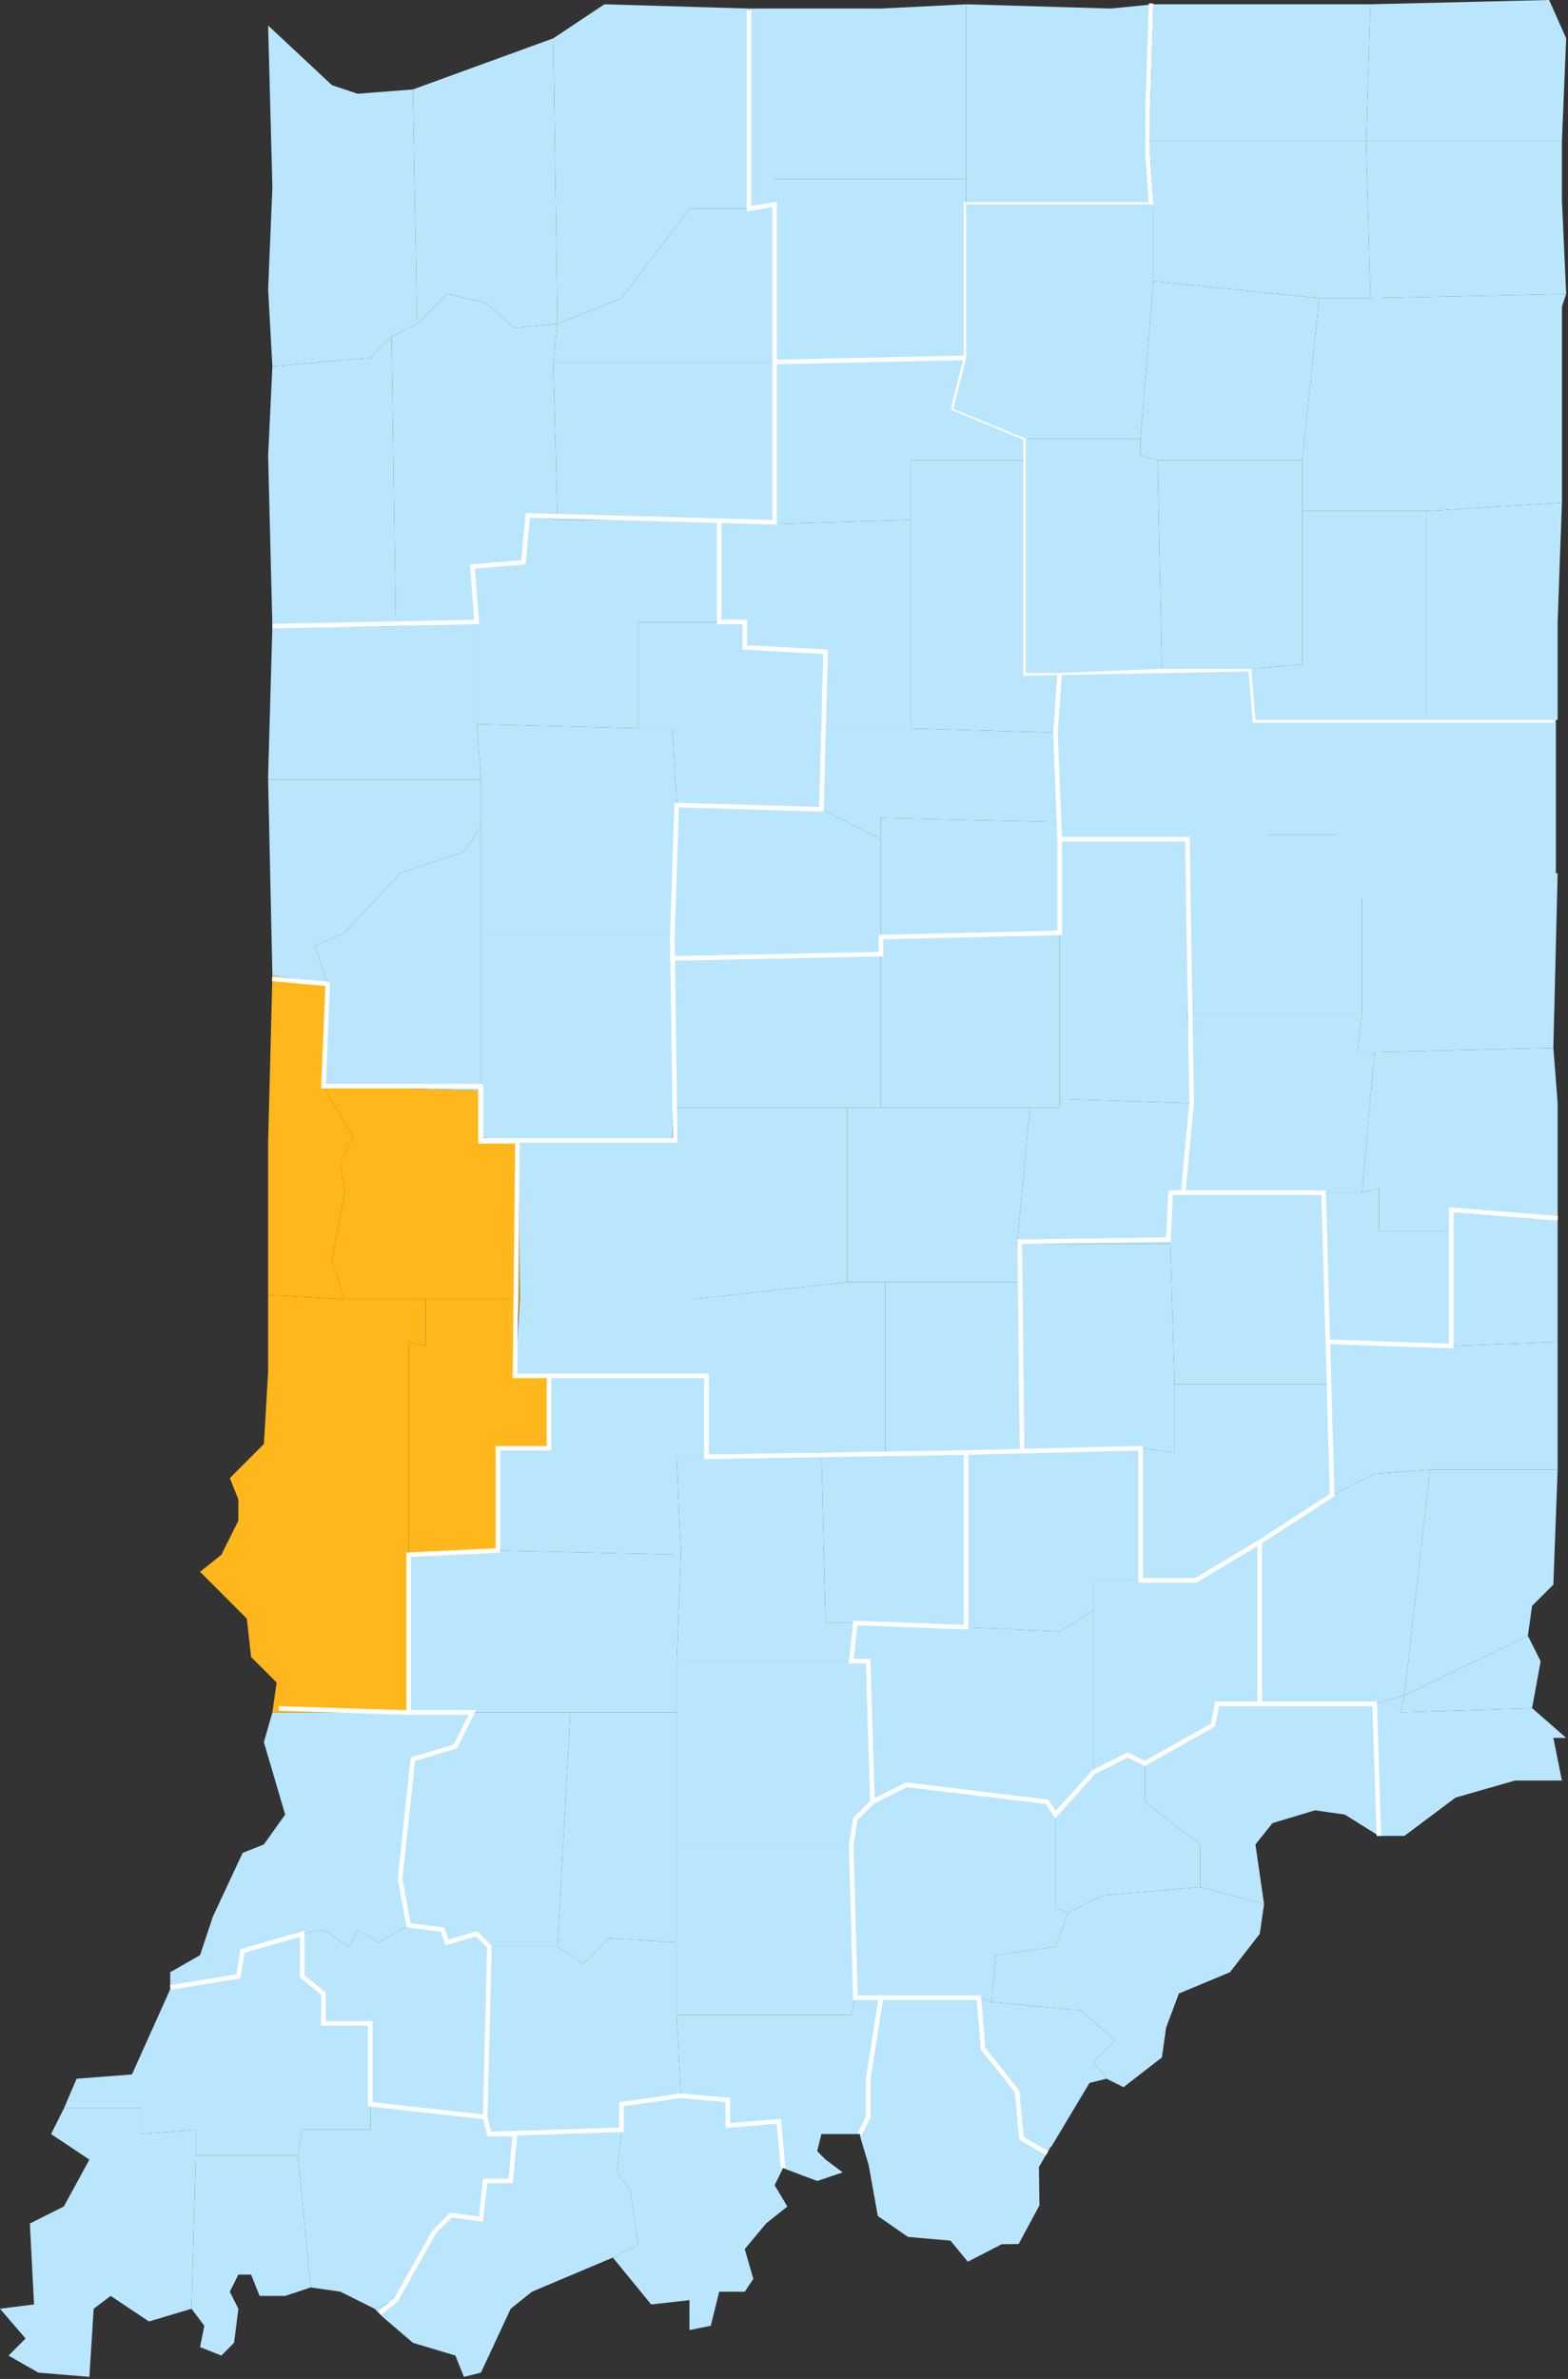
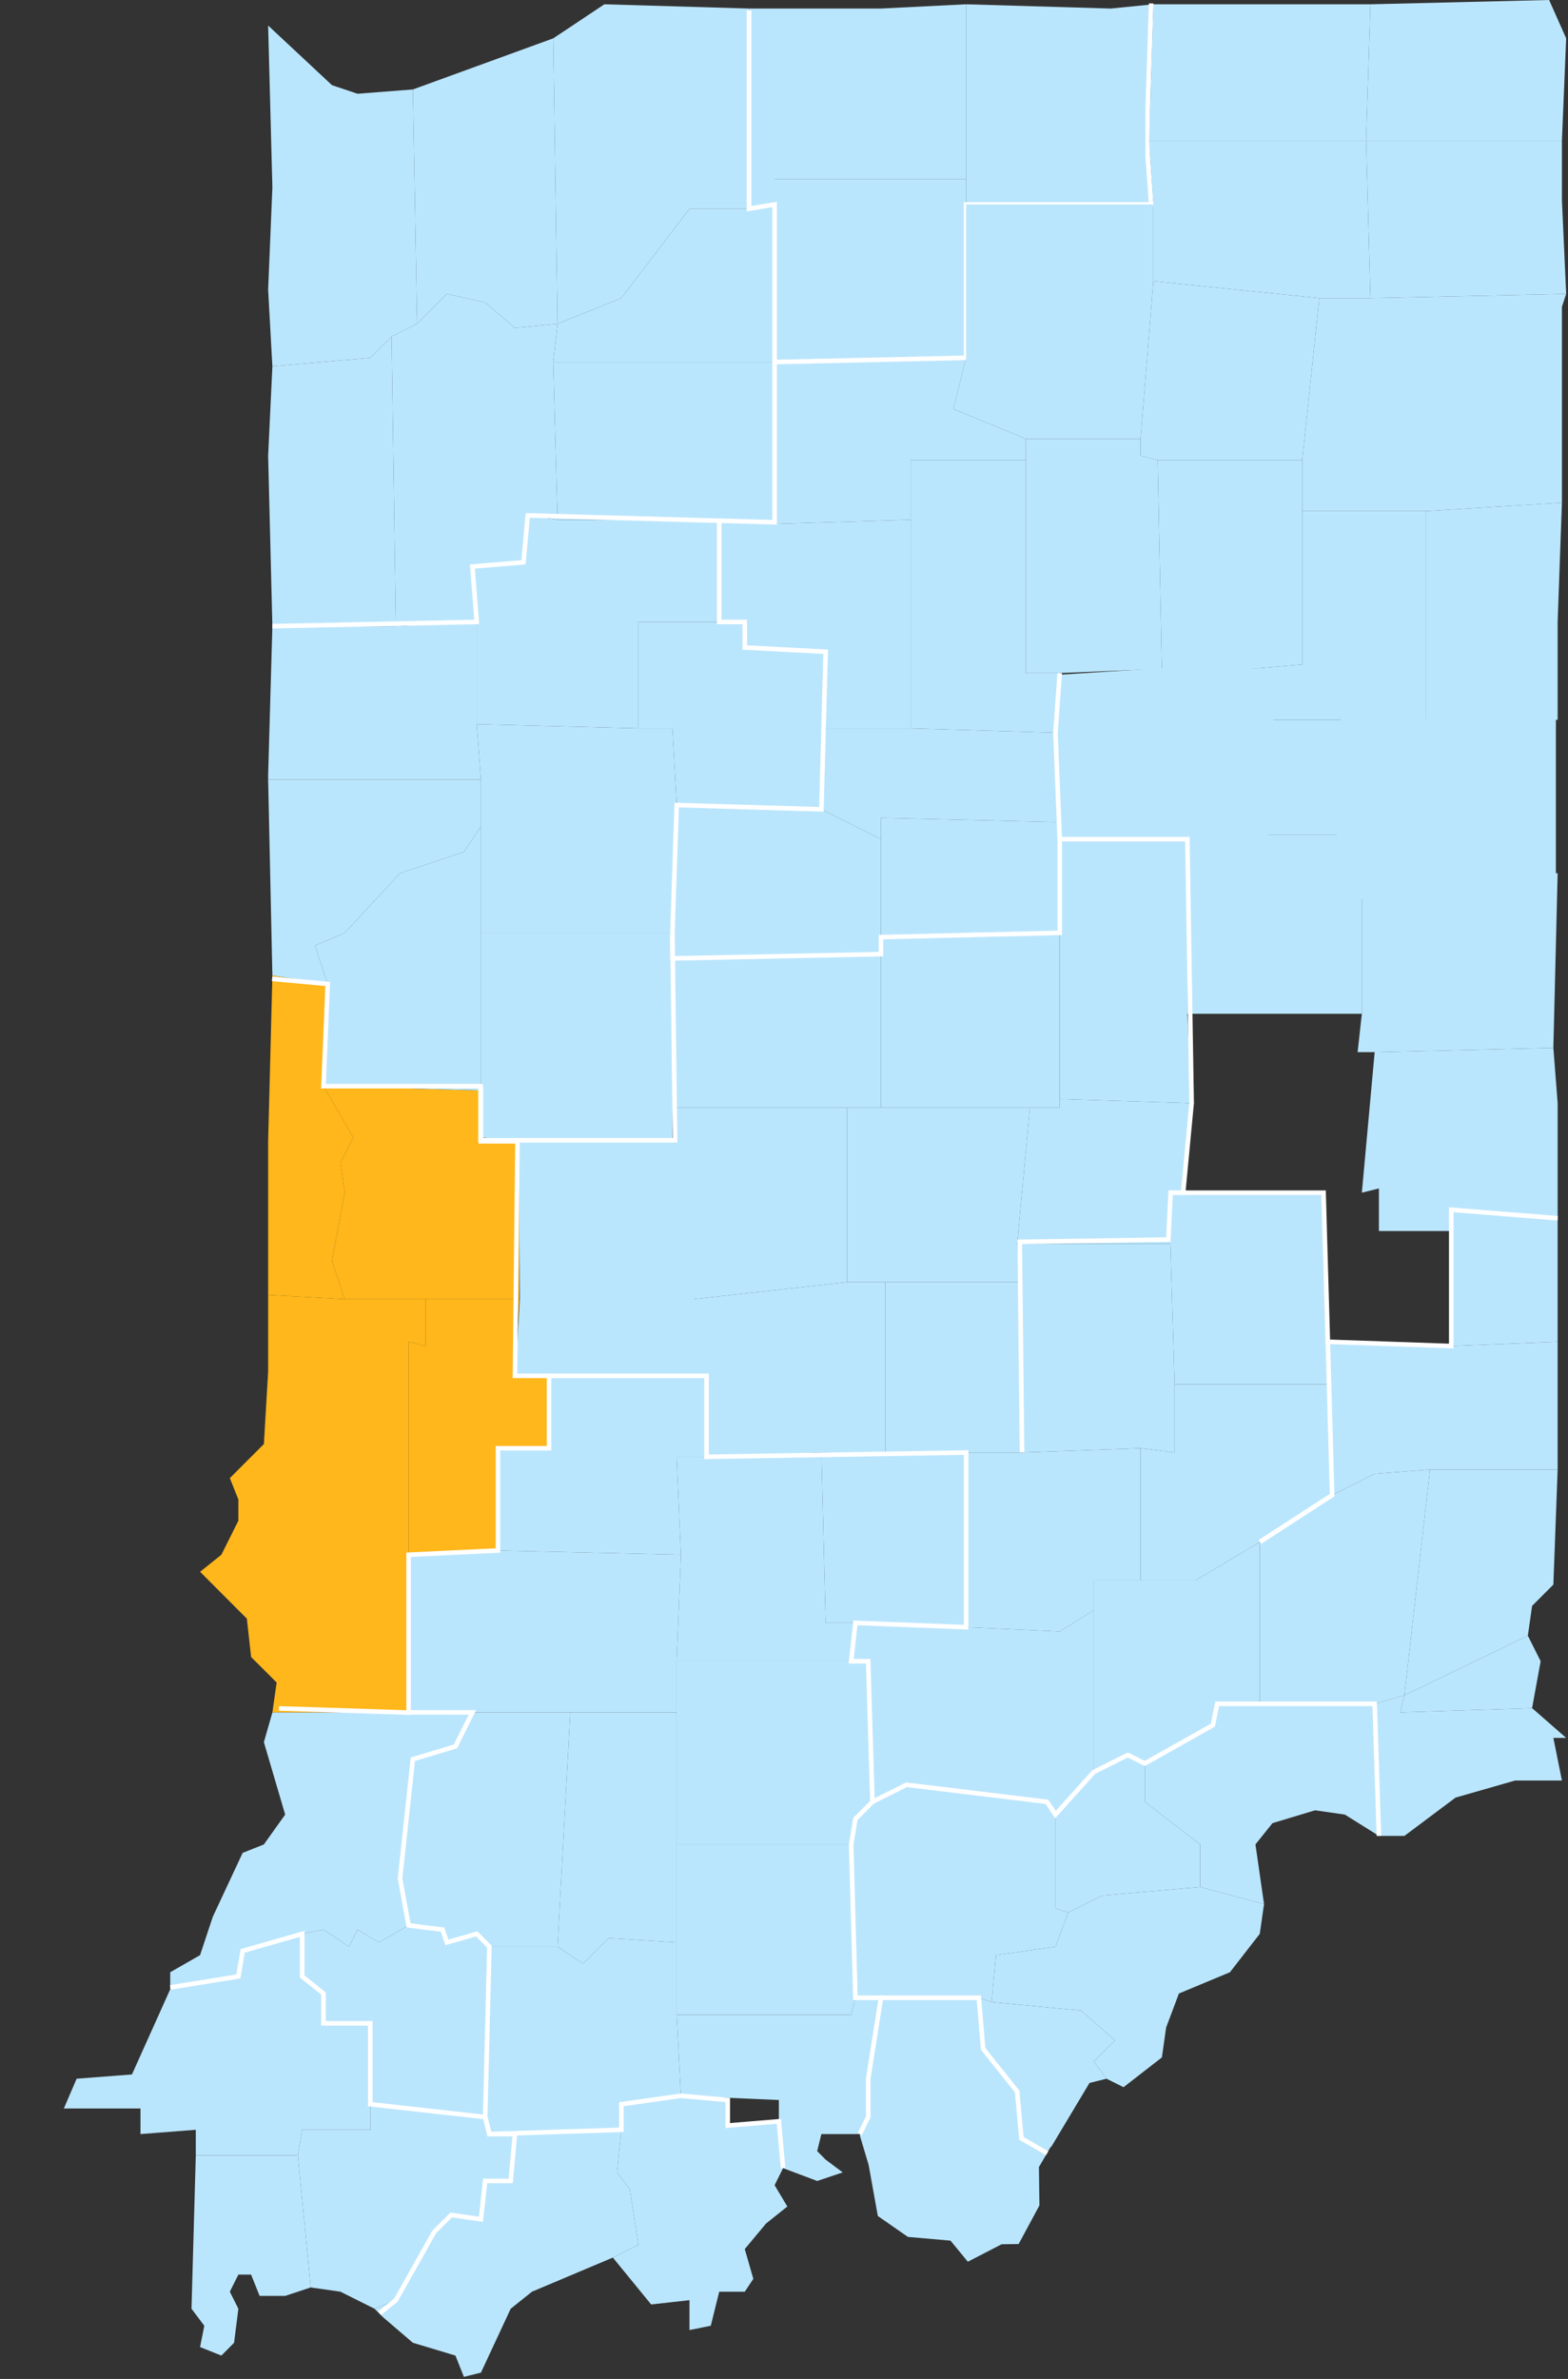
<svg xmlns="http://www.w3.org/2000/svg" width="447" height="678" viewBox="0 0 447 678" fill="none">
  <rect x="0" y="0" width="447" height="678" fill="#333333" stroke="none" />
  <g clip-path="url(#clip0_9509_76936)">
    <path d="M275.416 413.969V463.749L302.098 464.961L311.81 458.89V450.385H325.156V412.747L291.176 413.969H275.416Z" fill="#BAE6FD" />
    <path d="M311.81 505.021V458.888L302.099 464.959L275.416 463.747L243.86 462.525L242.648 473.445H247.504L248.716 513.517L258.427 508.658L298.464 513.517L300.887 517.154L311.81 505.021Z" fill="#BAE6FD" />
    <path d="M359.126 485.587V439.473L340.925 450.384H325.156H311.81V458.888V505.021L321.503 500.172L326.358 502.587L345.771 491.658L346.992 485.587H359.126Z" fill="#BAE6FD" />
    <path d="M252.359 413.967H275.416V463.747L243.86 462.525H235.37L234.158 413.967H252.359Z" fill="#BAE6FD" />
-     <path d="M223.236 617.914L222.033 604.571L207.467 605.774V598.498L194.121 597.289L192.909 574.218H242.649L243.861 569.36H251.148L247.504 592.431V603.356L245.091 608.209H234.159L232.956 613.056L235.37 615.49L240.235 619.129L232.956 621.569L223.236 617.914Z" fill="#BAE6FD" />
+     <path d="M223.236 617.914L222.033 604.571V598.498L194.121 597.289L192.909 574.218H242.649L243.861 569.36H251.148L247.504 592.431V603.356L245.091 608.209H234.159L232.956 613.056L235.37 615.49L240.235 619.129L232.956 621.569L223.236 617.914Z" fill="#BAE6FD" />
    <path d="M162.574 488.03L158.939 554.802H139.517L135.9 551.145L127.392 553.579L126.18 549.942L116.478 548.729L114.046 535.366L117.699 501.375L129.833 497.729L134.67 488.03H162.574Z" fill="#BAE6FD" />
    <path d="M139.517 554.802L138.314 603.356L139.517 608.209H146.805L177.141 606.983V599.701L194.121 597.289L192.909 574.218V553.579L173.497 552.357L166.227 559.649L158.939 554.802H139.517Z" fill="#BAE6FD" />
    <path d="M141.958 441.887L116.478 443.1V488.03H134.67H162.573H192.909V473.445L194.121 443.1L141.958 441.887Z" fill="#BAE6FD" />
    <path d="M248.716 513.516L247.504 473.445H242.649H192.909V488.03V525.658H242.649L243.861 518.375L248.716 513.516Z" fill="#BAE6FD" />
    <path d="M192.909 488.03H162.573L158.938 554.802L166.226 559.649L173.496 552.357L192.909 553.579V525.658V488.03Z" fill="#BAE6FD" />
    <path d="M201.409 415.189H192.909L194.121 443.1L192.909 473.445H242.649L243.861 462.525H235.37L234.159 413.967L201.409 415.189Z" fill="#BAE6FD" />
    <path d="M192.909 525.658V553.579V574.218H242.649L243.861 569.36L242.649 525.658H192.909Z" fill="#BAE6FD" />
    <path d="M201.409 415.188V392.117H192.91H156.516V412.745H141.959V441.887L194.122 443.1L192.91 415.188H201.409Z" fill="#BAE6FD" />
    <path d="M339.703 314.418L302.098 313.215V315.63H293.617L289.964 354.49H333.636V339.914H337.289L339.703 314.418Z" fill="#BAE6FD" />
    <path d="M251.147 271.931V315.63H293.617H302.098V313.215V265.86L251.147 267.072V271.931Z" fill="#BAE6FD" />
    <path d="M302.1 239.161V265.86V313.215L339.705 314.418L338.493 288.931V239.161H302.1Z" fill="#BAE6FD" />
    <path d="M293.618 315.63H251.148H241.437V365.409H252.359H291.176L289.964 354.489L293.618 315.63Z" fill="#BAE6FD" />
    <path d="M191.696 273.143L192.908 315.63H241.435H251.147V271.93L191.696 273.143Z" fill="#BAE6FD" />
    <path d="M241.435 315.63H192.908L191.696 325.356L192.908 365.409H197.764V370.258L241.435 365.409V315.63Z" fill="#BAE6FD" />
    <path d="M252.359 365.409H291.176V413.967H275.416H252.359V365.409Z" fill="#BAE6FD" />
    <path d="M241.436 365.409L197.764 370.258L192.909 392.117H201.408V415.188L234.157 413.967H252.359V365.409H241.436Z" fill="#BAE6FD" />
    <path d="M191.914 324.436L147.798 323.881L148.189 369.943L146.966 392.096H156.689H193.127L197.989 369.943V365.028H193.127L191.914 324.436Z" fill="#BAE6FD" />
    <path d="M378.541 394.542L379.752 426.109L359.127 439.472L340.926 450.383H325.157V412.745L334.859 413.967V394.542H378.541Z" fill="#BAE6FD" />
    <path d="M333.637 354.489V339.913H337.29H377.318L378.539 382.4V394.542H334.857L333.637 354.489Z" fill="#BAE6FD" />
    <path d="M291.177 365.409L289.965 354.489H333.637L334.858 394.542V413.967L325.156 412.745L291.177 413.967V365.409Z" fill="#BAE6FD" />
    <path d="M245.108 608.558L247.633 617.026L250.251 631.557L258.824 637.513L270.968 638.578L275.906 644.584L285.534 639.609L290.39 639.543L296.318 628.54L296.17 617.609L299.74 611.491L291.204 609.179L289.816 595.835L279.967 583.828L278.551 569.276L250.667 569.636L247.319 592.752L247.458 603.683L245.108 608.558Z" fill="#BAE6FD" />
    <path d="M134.67 488.03H116.477H77.652L75.228 496.516L81.295 517.153L75.228 525.658L69.17 528.074L60.662 546.286L57.036 557.214L48.527 562.083V566.942L67.95 563.287L69.17 556.005L86.142 551.145L92.209 549.942L99.497 554.802L101.92 549.942L107.978 553.579L116.477 548.729L114.045 535.366L117.698 501.375L129.833 497.729L134.67 488.03Z" fill="#BAE6FD" />
    <path d="M116.478 548.729L107.979 553.578L101.92 549.941L99.497 554.801L92.209 549.941L86.142 551.144V563.286L92.209 568.145V576.641H105.564V599.701L138.314 603.356L139.516 554.801L135.9 551.144L127.391 553.578L126.18 549.941L116.478 548.729Z" fill="#BAE6FD" />
    <path d="M174.708 643.403L185.631 656.763L196.553 655.543V664.056L202.62 662.836L205.034 653.13H212.313L214.755 649.47L212.313 640.985L218.38 633.703L224.447 628.845L220.822 622.772L223.236 617.914L222.034 604.57L207.467 605.774V598.497L194.121 597.288L177.14 599.701V606.983L175.919 619.128L179.564 623.986L181.987 639.776L174.708 643.403Z" fill="#BAE6FD" />
    <path d="M106.777 657.988L109.191 660.401L117.7 667.683L129.834 671.332L132.248 677.404L137.104 676.19L145.584 657.988L151.652 653.13L174.709 643.403L181.987 639.775L179.564 623.986L175.92 619.128L177.141 606.983L146.805 608.208L145.584 621.568H138.315L137.104 632.483L128.613 631.268L123.767 636.126L112.844 655.543L106.777 657.988Z" fill="#BAE6FD" />
    <path d="M111.631 95.903L118.901 92.266L127.391 83.762L138.314 86.195L146.804 93.488L158.938 92.266L157.718 103.186L158.938 148.116L150.448 146.895L149.236 160.258L134.67 161.462L135.9 177.249L112.843 178.461L111.631 95.903Z" fill="#BAE6FD" />
    <path d="M111.631 95.904L118.901 92.267L117.699 25.496L101.921 26.718L94.642 24.275L76.44 7.284L77.652 53.417L76.44 82.559L77.652 104.408L105.565 101.974L111.631 95.904Z" fill="#BAE6FD" />
    <path d="M158.939 92.267L157.718 10.93L172.294 1.222L213.534 2.434V59.488H196.553L177.141 84.974L158.939 92.267Z" fill="#BAE6FD" />
    <path d="M111.631 95.904L105.565 101.975L77.652 104.408L76.44 129.905L77.652 178.462H112.843L111.631 95.904Z" fill="#BAE6FD" />
    <path d="M118.901 92.266L127.391 83.762L138.314 86.196L146.804 93.488L158.938 92.266L157.717 10.93L117.699 25.496L118.901 92.266Z" fill="#BAE6FD" />
    <path d="M220.822 103.187H157.718L158.939 148.117H205.034L220.822 149.32V103.187Z" fill="#BAE6FD" />
    <path d="M213.534 59.488H196.553L177.141 84.975L158.939 92.267L157.718 103.187H220.822V58.275L213.534 59.488Z" fill="#BAE6FD" />
    <path d="M436.759 486.808L439.201 473.445L435.557 466.171L400.366 483.171L399.154 488.03L436.759 486.808Z" fill="#BAE6FD" />
    <path d="M435.557 466.171L400.366 483.171L407.654 418.817H444.048L442.826 451.614L436.759 457.676L435.557 466.171Z" fill="#BAE6FD" />
    <path d="M444.047 418.816H407.654L391.885 420.038L379.75 426.109L378.539 394.542V382.4L413.721 383.622L444.047 382.4V418.816Z" fill="#BAE6FD" />
    <path d="M379.751 426.109L359.126 439.472V485.586H391.885L400.366 483.171L407.654 418.817L391.885 420.038L379.751 426.109Z" fill="#BAE6FD" />
    <path d="M393.097 523.224L391.885 485.587L400.366 483.171L399.154 488.03L436.759 486.808L446.48 495.304H442.827L445.268 507.445H431.913L414.942 512.313L400.366 523.224H393.097Z" fill="#BAE6FD" />
    <path d="M444.047 382.4V373.905V347.206L413.721 344.772V350.843V383.622L444.047 382.4Z" fill="#BAE6FD" />
    <path d="M121.325 370.259V383.622L116.478 382.4V427.331V443.1L141.958 441.887V412.745H156.516V392.117H146.805L148.025 370.259H121.325Z" fill="#FFB71B" />
    <path d="M148.026 325.356L137.103 324.144V310.78L92.21 309.559L100.709 324.144L97.056 331.418L98.277 339.914L94.642 359.338L98.277 370.259H121.324H148.026V325.356Z" fill="#FFB71B" />
    <path d="M116.479 427.33H67.951V433.401L63.105 443.1L57.038 447.958L70.374 461.312L71.586 472.242L78.864 479.516L77.653 488.03H116.479V443.1V427.33Z" fill="#FFB71B" />
    <path d="M93.43 280.426L77.652 278.001L76.44 325.356V369.055L98.276 370.259L94.642 359.338L98.276 339.914L97.056 331.418L100.709 324.144L92.21 309.559L93.43 280.426Z" fill="#FFB71B" />
    <path d="M98.277 370.259L76.441 369.056V390.915L75.229 411.543L65.519 421.26L67.951 427.331H116.479V382.4L121.325 383.622V370.259H98.277Z" fill="#FFB71B" />
    <path d="M86.142 551.144L69.171 556.005L67.951 563.286L48.528 566.941L37.615 591.216L21.846 592.43L18.202 600.915H40.047V608.208L55.816 606.983V614.275H84.921L86.142 606.983H105.564V599.701V576.641H92.209V568.145L86.142 563.286V551.144Z" fill="#BAE6FD" />
-     <path d="M54.595 657.988L42.461 661.615L31.547 654.328L26.701 657.988L25.48 677.404L10.923 676.19L2.442 671.332L7.288 666.473L0 657.988L9.711 656.763L8.509 633.703L18.201 628.844L25.48 615.49L14.567 608.208L18.201 600.915H40.047V608.208L55.816 606.982V614.275L54.595 657.988Z" fill="#BAE6FD" />
    <path d="M54.595 657.988L58.239 662.835L57.036 668.908L63.104 671.332L66.729 667.683L67.95 657.988L65.517 653.13L67.95 648.261H71.584L74.008 654.328H81.296L88.574 651.916L84.921 614.276H55.816L54.595 657.988Z" fill="#BAE6FD" />
    <path d="M97.056 653.13L106.776 657.988L112.843 655.542L123.766 636.126L128.612 631.268L137.102 632.482L138.314 621.568H145.584L146.804 608.208H139.516L138.314 603.355L105.564 599.701V606.982H86.142L84.921 614.275L88.575 651.915L97.056 653.13Z" fill="#BAE6FD" />
    <path d="M320.3 594.843L331.223 586.358L332.434 577.85L336.079 568.145L350.627 562.083L359.126 551.144L360.347 542.658L342.145 537.8L314.233 540.215L304.522 545.074L300.887 554.801L283.897 557.214L282.695 570.568L308.166 573.003L317.877 581.499L311.81 587.561L315.435 592.43L320.3 594.843Z" fill="#BAE6FD" />
    <path d="M291.177 609.429L289.965 596.063L280.263 583.923L279.042 569.36L282.696 570.569L308.166 573.003L317.878 581.5L311.81 587.561L315.436 592.431L310.59 593.634L299.685 611.847L291.177 609.429Z" fill="#BAE6FD" />
    <path d="M360.347 542.659L342.146 537.8V525.658L326.358 513.517V502.587L345.771 491.657L346.992 485.587H359.126H391.885L393.097 523.224L383.386 517.154L374.896 515.932L362.761 519.587L357.896 525.658L360.347 542.659Z" fill="#BAE6FD" />
    <path d="M311.81 505.021L321.503 500.172L326.358 502.587V513.517L342.146 525.658V537.8L314.233 540.215L304.522 545.074L300.888 543.87V517.153L311.81 505.021Z" fill="#BAE6FD" />
    <path d="M248.716 513.517L258.427 508.658L298.464 513.517L300.887 517.154V543.871L304.522 545.074L300.887 554.801L283.897 557.214L282.695 570.568L279.042 569.359H251.148H243.86L242.648 525.658L243.86 518.375L248.716 513.517Z" fill="#BAE6FD" />
    <path d="M443.549 255.041L379.474 256.439V242.502H380.871L382.267 204.864H400.367H443.549V246.675V255.041Z" fill="#BAE6FD" />
    <path d="M357.896 205.16L356.694 237.939H388.232H389.452L390.674 205.16H357.896Z" fill="#BAE6FD" />
    <path d="M356.694 237.939L338.493 239.161V288.931H388.232V250.081V237.939H356.694Z" fill="#BAE6FD" />
-     <path d="M377.318 339.913H388.232L393.097 338.701V350.843H413.721V383.622L378.539 382.4L377.318 339.913Z" fill="#BAE6FD" />
    <path d="M363.05 205.166L361.544 238.17L338.866 239.396H302.107L300.151 231.713V209.878L302.107 192.28L329.801 190.511H361.544L363.05 205.166Z" fill="#BAE6FD" />
-     <path d="M391.886 299.861H387.021L388.232 288.931H338.493L339.704 314.418L337.291 339.913H377.319H388.232L391.886 299.861Z" fill="#BAE6FD" />
    <path d="M442.827 298.639L444.048 248.86L388.232 250.081V288.931L387.021 299.861H391.885L442.827 298.639Z" fill="#BAE6FD" />
    <path d="M444.048 314.418L442.827 298.639L391.885 299.861L388.232 339.913L393.097 338.701V350.843H413.721V344.772L444.048 347.206V314.418Z" fill="#BAE6FD" />
    <path d="M137.102 265.86H191.697V273.143V315.285V325.356H148.024L137.102 324.144V310.78V265.86Z" fill="#BAE6FD" />
    <path d="M135.9 177.249L112.843 178.461H77.652L76.44 220.957V222.161H137.103L135.9 206.373V177.249Z" fill="#BAE6FD" />
    <path d="M181.987 207.594H191.698L192.91 229.444L234.159 230.656L235.371 207.594V185.745L212.313 184.532V177.249H205.035H181.987V207.594Z" fill="#BAE6FD" />
    <path d="M137.103 235.515V265.86V310.78L92.21 309.559L93.431 280.426L89.787 269.515L98.277 265.86L114.046 248.86L132.248 242.789L137.103 235.515Z" fill="#BAE6FD" />
    <path d="M181.986 207.594H191.698L192.909 229.444L191.698 265.86H137.103V235.515V222.161L135.9 206.373L181.986 207.594Z" fill="#BAE6FD" />
    <path d="M137.103 222.16H76.44L77.652 278.001L93.43 280.426L89.786 269.515L98.276 265.859L114.046 248.859L132.247 242.788L137.103 235.514V222.16Z" fill="#BAE6FD" />
    <path d="M158.939 148.116L150.449 146.895L149.237 160.258L134.67 161.461L135.9 177.249V206.373L181.987 207.594V177.249H205.035V148.116H158.939Z" fill="#BAE6FD" />
    <path d="M205.035 148.117V177.25H212.314V184.534L235.371 185.746V207.595H259.64V148.117L220.823 149.32L205.035 148.117Z" fill="#BAE6FD" />
    <path d="M234.159 230.657L251.149 239.161V267.073V271.931L191.698 273.143V265.86L192.91 229.444L234.159 230.657Z" fill="#BAE6FD" />
    <path d="M260.842 207.595H235.371L234.16 230.657L251.15 239.161V233.091L302.1 234.303L300.889 208.816L259.64 207.595H260.842Z" fill="#BAE6FD" />
    <path d="M259.64 148.117V207.595L300.888 208.817L302.1 191.816H292.398V131.117H259.64V148.117Z" fill="#BAE6FD" />
    <path d="M251.15 239.161V267.073L302.101 265.86V239.161V234.303L251.15 233.091V239.161Z" fill="#BAE6FD" />
    <path d="M220.823 103.187L275.418 101.975L271.774 116.551L292.399 125.046V131.117H259.64V148.117L220.823 149.32V103.187Z" fill="#BAE6FD" />
    <path d="M275.416 51.001V1.221L316.656 2.434L328.79 1.221L327.57 40.071L328.79 58.275H275.416V51.001Z" fill="#BAE6FD" />
    <path d="M220.821 58.275V51.001H275.416V58.275V101.974L220.821 103.186V58.275Z" fill="#BAE6FD" />
    <path d="M213.533 59.487V2.434H251.147L275.416 1.221V51.001H220.821V58.275L213.533 59.487Z" fill="#BAE6FD" />
    <path d="M79.52 486.891L117.055 488.102" stroke="white" stroke-width="1.304" stroke-miterlimit="10" />
    <path d="M213.534 2.933V59.487L220.822 58.275V148.847L150.448 146.895L149.237 160.258L134.67 161.461L135.9 177.249L77.652 178.462" stroke="white" stroke-width="1.304" stroke-miterlimit="10" />
    <path d="M328.179 0.978L327.201 30.309V44.648L328.179 58.275H275.416V101.974L220.821 103.186" stroke="white" stroke-width="1.304" stroke-miterlimit="10" />
-     <path d="M275.436 101.681L271.799 116.32L292.381 124.852V191.913L356.546 190.695L357.746 205.316H443.222" stroke="white" stroke-width="1.304" stroke-miterlimit="10" />
    <path d="M302.099 191.815L300.887 208.816L302.099 239.161V265.86L251.148 267.072V271.931L191.697 273.143V265.86" stroke="white" stroke-width="1.304" stroke-miterlimit="10" />
    <path d="M137.102 309.559V325.268H147.521L146.804 392.117H156.515V412.745H141.958V441.887L116.478 443.1V488.029" stroke="white" stroke-width="1.304" stroke-miterlimit="10" />
    <path d="M444.047 347.206L413.721 344.772V383.622L378.539 382.401L377.318 339.914H337.29L339.704 314.418L338.492 239.162H302.099" stroke="white" stroke-width="1.304" stroke-miterlimit="10" />
    <path d="M290.701 353.273L291.353 413.89" stroke="white" stroke-width="1.304" stroke-miterlimit="10" />
    <path d="M290.376 353.925L333.068 353.273L333.721 339.912H337.957" stroke="white" stroke-width="1.304" />
    <path d="M156.515 392.117H201.408V415.188L275.416 413.967V463.746L243.859 462.524L242.648 473.445H247.504L248.715 513.516L243.859 518.375L242.648 525.658L243.859 569.359H251.148L247.504 592.43V603.356L245.089 608.208" stroke="white" stroke-width="1.304" stroke-miterlimit="10" />
-     <path d="M275.416 413.967L325.155 412.745V450.383H340.924L359.126 439.472V485.586" stroke="white" stroke-width="1.304" stroke-miterlimit="10" />
    <path d="M393.096 523.224L391.885 485.586H346.992L345.77 491.657L326.358 502.586L321.502 500.171L311.81 505.021L300.887 517.153L298.464 513.516L258.426 508.658L248.715 513.516" stroke="white" stroke-width="1.304" stroke-miterlimit="10" />
    <path d="M378.539 382.4L379.751 426.109L359.126 439.472" stroke="white" stroke-width="1.304" stroke-miterlimit="10" />
    <path d="M298.523 613.666L291.176 609.429L289.965 596.063L280.263 583.923L279.042 569.36H251.148" stroke="white" stroke-width="1.304" stroke-miterlimit="10" />
    <path d="M115.996 488.02L134.67 488.03L129.833 497.728L117.698 501.374L114.045 535.366L116.478 548.729L126.179 549.942L127.391 553.579L135.9 551.144L139.516 554.801L138.314 603.356L139.516 608.208L177.14 606.983V599.701L194.121 597.289L207.466 598.498V605.774L222.033 604.57L223.235 617.914" stroke="white" stroke-width="1.304" stroke-miterlimit="10" />
    <path d="M48.559 566.409L67.95 563.286L69.171 556.005L86.142 551.144V563.286L92.209 568.145V576.641H105.564V599.701L138.314 603.356L139.516 608.208H146.804L145.583 621.568H138.314L137.102 632.483L128.612 631.268L123.766 636.126L112.843 655.543L108.198 659.292" stroke="white" stroke-width="1.304" stroke-miterlimit="10" />
    <path d="M205.034 148.116V177.25H212.313V184.533L235.37 185.745L234.159 230.656L192.909 229.444L191.697 265.86L192.443 324.99H136.984V309.559H92.21L93.431 280.426L77.565 278.969" stroke="white" stroke-width="1.304" stroke-miterlimit="10" />
    <path d="M371.252 131.116H330.012L331.223 190.603H356.694L371.252 189.382V145.673V131.116Z" fill="#BAE6FD" />
    <path d="M444.048 205.16H406.434V145.673L445.269 143.249L444.048 177.249V205.16Z" fill="#BAE6FD" />
    <path d="M445.269 143.249L406.434 145.673H371.251V131.116L376.098 84.974H390.674L446.481 83.761L445.269 87.417V132.329V144.461V143.249Z" fill="#BAE6FD" />
    <path d="M446.479 83.761L445.268 57.062V40.072H389.452L390.673 84.974L446.479 83.761Z" fill="#BAE6FD" />
    <path d="M389.452 40.071L390.672 1.221H378.539H328.789L327.569 40.071H389.452Z" fill="#BAE6FD" />
    <path d="M389.452 40.072L390.672 84.974H376.097L328.789 80.124V58.275L327.569 40.072H389.452Z" fill="#BAE6FD" />
    <path d="M445.268 40.072L446.479 10.93L441.615 0L390.673 1.222L389.452 40.072H445.268Z" fill="#BAE6FD" />
    <path d="M292.396 131.116V191.816H302.099L331.222 190.604L330.011 131.116L325.156 129.904V125.045H292.396V131.116Z" fill="#BAE6FD" />
    <path d="M371.251 145.673V189.382L356.694 190.604L357.896 205.16H390.674H406.433V145.673H371.251Z" fill="#BAE6FD" />
    <path d="M328.79 80.125L376.097 84.974L371.251 131.116H330.011L325.155 129.904V125.045L328.79 80.125Z" fill="#BAE6FD" />
    <path d="M328.79 80.125V58.275H275.416V101.975L271.772 116.55L292.397 125.046H325.155L328.79 80.125Z" fill="#BAE6FD" />
  </g>
  <defs>
    <clipPath id="clip0_9509_76936">
      <rect width="447" height="677.71" fill="white" />
    </clipPath>
  </defs>
</svg>